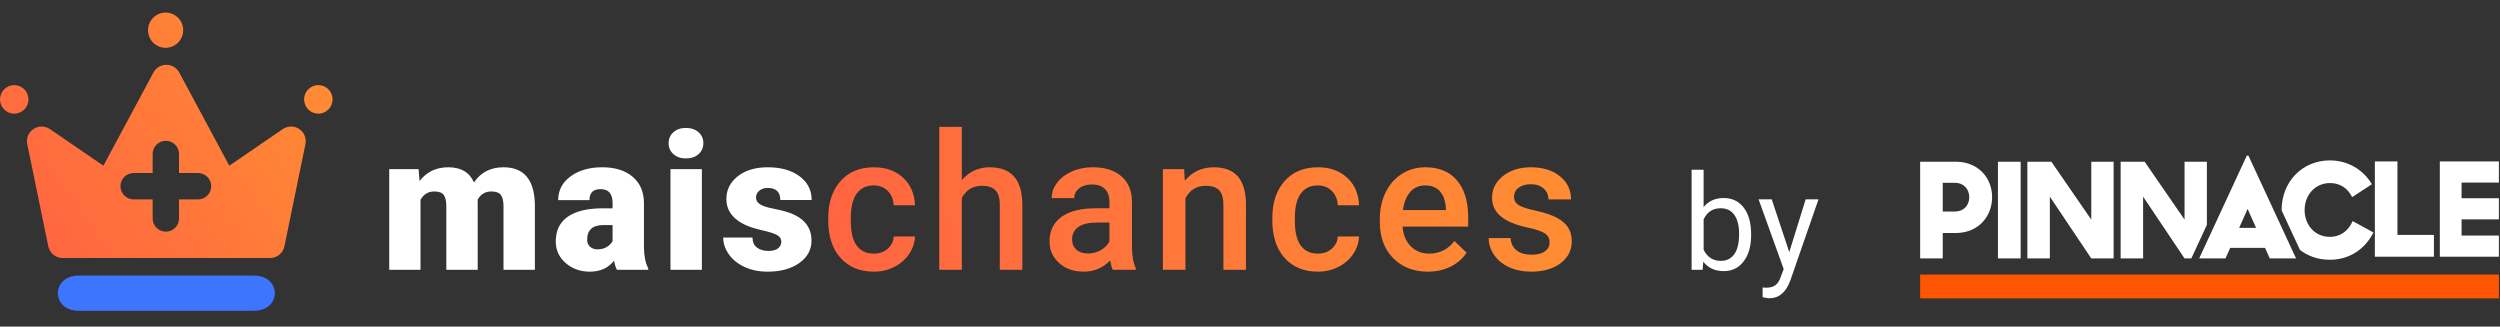
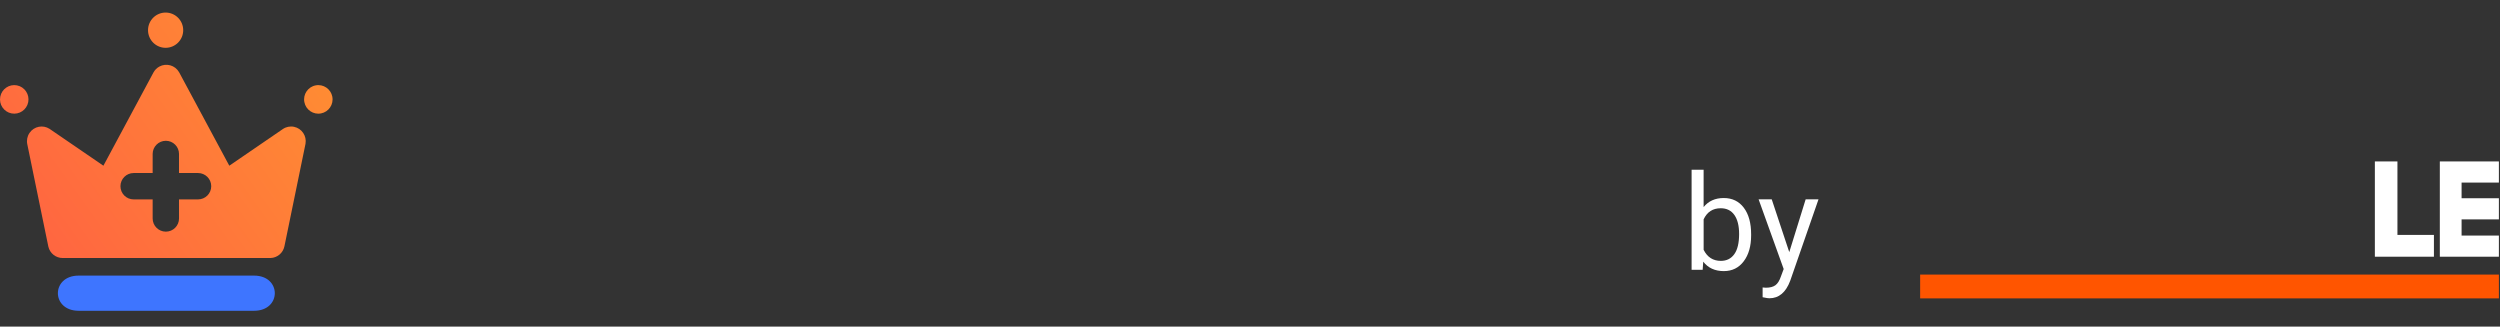
<svg xmlns="http://www.w3.org/2000/svg" width="199" height="26" viewBox="0 0 199 26">
  <rect x="0" y="0" width="199" height="26" fill="#333333" stroke="none" />
  <defs>
    <linearGradient id="prefix__a" x1="94.332%" x2="-8.278%" y1="48.131%" y2="51.896%">
      <stop offset="0%" stop-color="#FF8B33" />
      <stop offset="100%" stop-color="#FF6242" />
    </linearGradient>
    <linearGradient id="prefix__b" x1="94.332%" x2="-8.278%" y1="23.154%" y2="77.235%">
      <stop offset="0%" stop-color="#FF8B33" />
      <stop offset="100%" stop-color="#FF6242" />
    </linearGradient>
  </defs>
  <g fill="none" fill-rule="evenodd">
    <g>
      <path fill="#F50" d="M0 11.376L46.067 11.376 46.067 9.48 0 9.48z" transform="translate(0 1) translate(152.844 11.376)" />
      <path fill="#FFF" d="M36.195.474L37.992.474 37.992 6.323 40.896 6.323 40.896 8.058 36.195 8.058zM41.366.474L41.366 8.058 46.067 8.058 46.067 6.375 43.098 6.375 43.098 5.087 46.067 5.087 46.067 3.404 43.098 3.404 43.098 2.157 46.067 2.157 46.067.474z" transform="translate(0 1) translate(152.844 11.376)" />
      <g fill="#FFF">
-         <path d="M1.799 2.174v2.289h.979c.647 0 1.13-.454 1.13-1.14 0-.685-.483-1.149-1.13-1.149h-.979zM0 .498h2.85c1.758 0 2.878 1.276 2.878 2.815 0 1.55-1.11 2.858-2.888 2.858H1.799v2.024H0V.498zM6.191 8.195L8 8.195 8 .498 6.191.498zM8.535.498L10.447.498 13.622 5.105 13.622.498 15.4.498 15.4 8.195 13.622 8.195 10.324 3.276 10.324 8.195 8.535 8.195zM25.391 5.763l.675-1.51.675 1.51h-1.35zm2.438 2.432h2.094L26.13.012h-.128L22.21 8.195h2.094l.377-.842h2.772l.377.842zM34.426 5.222c-.309.727-.925 1.255-1.82 1.255-1.192 0-2.004-.96-2.004-2.13 0-1.192.832-2.152 2.025-2.152.822 0 1.418.433 1.758 1.118l1.572-1.023C35.29 1.151 34.066.392 32.617.392c-2.21 0-3.845 1.709-3.845 3.955v.02l1.46 3.149c.632.493 1.443.785 2.384.785 1.604 0 2.827-.896 3.465-2.172l-1.655-.907zM21.668 8.018L22.824 5.522 22.824.498 21.046.498 21.046 5.105 17.871.498 15.959.498 15.959 8.195 17.748 8.195 17.748 3.276 21.046 8.195 21.585 8.195z" transform="translate(0 1) translate(152.844 11.376)" />
-       </g>
+         </g>
    </g>
-     <path fill="#FFF" fill-rule="nonzero" d="M33.473 20.476V14.9c.251-.44.616-.66 1.094-.66.374 0 .628.094.76.282.134.187.2.491.2.91v5.044h2.498v-5.473l-.008-.103c.242-.44.609-.66 1.101-.66.365 0 .616.094.754.282.138.187.207.486.207.896v5.058h2.498v-5.214c-.045-1.965-.877-2.947-2.498-2.947-1.025 0-1.808.402-2.35 1.207-.354-.805-1.037-1.207-2.047-1.207-.955 0-1.716.363-2.283 1.089l-.081-.941h-2.335v8.013h2.49zm13.477.148c.823 0 1.463-.288 1.922-.866.069.316.147.555.236.718h2.49v-.126c-.217-.39-.33-.952-.34-1.688v-3.548c-.014-.869-.317-1.552-.909-2.051-.59-.499-1.396-.748-2.416-.748s-1.858.242-2.516.726c-.658.484-.986 1.113-.986 1.888h2.49c0-.582.295-.874.887-.874.635 0 .953.368.953 1.104v.422h-.769c-1.221 0-2.152.222-2.793.666-.64.445-.96 1.102-.96 1.97 0 .692.263 1.266.79 1.722.527.457 1.168.685 1.921.685zm.599-1.777c-.237 0-.431-.07-.584-.211-.153-.14-.229-.325-.229-.552 0-.78.434-1.17 1.3-1.17h.725v1.281c-.089.168-.235.319-.44.452-.204.133-.462.2-.772.2zm7.056-7.236c.409 0 .741-.113.998-.34.256-.228.384-.519.384-.874 0-.356-.128-.647-.384-.874-.257-.227-.59-.34-.998-.34-.409 0-.741.113-.998.34-.256.227-.384.518-.384.874 0 .355.128.646.384.874.257.227.59.34.998.34zm1.264 8.865v-8.013H53.37v8.013h2.498zm5.238.148c1.03 0 1.868-.23 2.516-.688.648-.46.972-1.054.972-1.785 0-1.072-.601-1.815-1.803-2.23-.36-.123-.777-.229-1.253-.318-.475-.089-.821-.202-1.038-.34-.217-.139-.325-.319-.325-.541 0-.217.089-.399.266-.545.177-.145.396-.218.658-.218.674 0 1.012.32 1.012.963h2.497c0-.78-.32-1.41-.96-1.889-.64-.479-1.488-.718-2.542-.718-.98 0-1.774.238-2.38.715-.605.476-.908 1.082-.908 1.818 0 .414.106.782.317 1.103.212.321.52.594.924.819.404.224.916.406 1.537.544.62.138 1.042.272 1.264.4.221.128.332.299.332.51 0 .223-.085.403-.255.542-.17.138-.425.207-.765.207-.37 0-.672-.085-.908-.256-.237-.17-.36-.44-.37-.81h-2.328c0 .469.15.915.451 1.34.3.425.72.76 1.256 1.007.537.247 1.148.37 1.833.37z" transform="translate(0 1)" />
-     <path fill="url(#prefix__a)" fill-rule="nonzero" d="M69.572 20.624c.576 0 1.113-.125 1.61-.377.498-.252.892-.594 1.183-1.026.29-.432.446-.897.466-1.396h-1.693c-.02.385-.177.709-.472.97-.296.262-.668.393-1.116.393-.591 0-1.043-.214-1.356-.64-.313-.428-.47-1.076-.47-1.945v-.289c.006-.859.166-1.5.481-1.922.315-.422.764-.633 1.345-.633.453 0 .826.148 1.12.444.292.297.449.674.468 1.134h1.693c-.03-.904-.344-1.634-.943-2.189-.598-.555-1.373-.833-2.323-.833-1.124 0-2.01.366-2.66 1.1-.65.733-.976 1.71-.976 2.929v.185c0 1.279.328 2.281.983 3.007s1.542 1.088 2.66 1.088zm6.99-.148v-5.725c.354-.641.891-.962 1.61-.962.463 0 .814.114 1.053.344.24.23.359.62.359 1.174v5.17h1.795V15.24c-.024-1.95-.889-2.925-2.593-2.925-.897 0-1.638.34-2.224 1.022V9.1h-1.796v11.375h1.796zm9.708.148c.828 0 1.527-.298 2.099-.896.059.346.128.595.207.748h1.832v-.126c-.202-.43-.303-1.004-.303-1.725V15.01c-.014-.854-.3-1.517-.857-1.989-.556-.471-1.303-.707-2.239-.707-.615 0-1.173.108-1.673.326-.5.217-.896.517-1.186.9-.291.382-.436.793-.436 1.233h1.795c0-.316.13-.577.392-.782.261-.205.596-.307 1.005-.307.473 0 .825.125 1.057.374.231.25.347.581.347.996v.526h-1.101c-1.178 0-2.083.228-2.716.685-.633.457-.95 1.112-.95 1.966 0 .677.254 1.245.762 1.704.507.459 1.162.688 1.965.688zm.333-1.444c-.384 0-.691-.102-.92-.307-.23-.205-.344-.48-.344-.826 0-.424.168-.753.503-.985.335-.232.835-.348 1.5-.348h.968v1.51c-.158.292-.393.524-.706.697-.313.173-.646.26-1.001.26zm7.758 1.296v-5.702c.355-.657.894-.985 1.618-.985.498 0 .856.122 1.075.366.22.245.33.621.33 1.13v5.191h1.795v-5.295c-.03-1.91-.877-2.866-2.542-2.866-.96 0-1.737.358-2.328 1.074l-.051-.926h-1.693v8.013h1.796zm10.559.148c.576 0 1.113-.125 1.61-.377.498-.252.892-.594 1.183-1.026.29-.432.445-.897.465-1.396h-1.692c-.02.385-.177.709-.473.97-.295.262-.667.393-1.116.393-.59 0-1.043-.214-1.356-.64-.312-.428-.469-1.076-.469-1.945v-.289c.005-.859.165-1.5.48-1.922.316-.422.764-.633 1.345-.633.454 0 .827.148 1.12.444.293.297.45.674.469 1.134h1.692c-.03-.904-.343-1.634-.942-2.189-.598-.555-1.373-.833-2.324-.833-1.123 0-2.01.366-2.66 1.1-.65.733-.975 1.71-.975 2.929v.185c0 1.279.327 2.281.982 3.007.656.726 1.542 1.088 2.66 1.088zm8.74 0c.665 0 1.265-.132 1.8-.396.534-.264.961-.635 1.282-1.114l-.968-.926c-.518.666-1.188 1-2.01 1-.586 0-1.073-.193-1.46-.578-.386-.385-.607-.908-.66-1.57h5.223v-.726c0-1.274-.297-2.259-.89-2.955-.594-.696-1.435-1.044-2.524-1.044-.684 0-1.305.175-1.862.526-.556.35-.989.84-1.296 1.47-.308.63-.462 1.344-.462 2.144v.222c0 1.195.353 2.152 1.06 2.87.707.718 1.63 1.077 2.767 1.077zm1.434-4.902h-3.421c.083-.618.277-1.099.58-1.445.303-.345.7-.518 1.193-.518.498 0 .887.154 1.168.463.28.309.44.764.48 1.366v.134zm6.783 4.902c.965 0 1.746-.223 2.342-.67.596-.447.894-1.03.894-1.751 0-.43-.097-.795-.292-1.096-.194-.302-.492-.56-.894-.774-.401-.215-.954-.4-1.659-.556-.704-.155-1.172-.31-1.404-.463-.231-.153-.347-.368-.347-.644 0-.306.124-.55.373-.733.249-.183.57-.274.964-.274.424 0 .764.115 1.02.344.256.23.384.517.384.863h1.796c0-.755-.294-1.37-.883-1.844s-1.36-.711-2.317-.711c-.896 0-1.635.232-2.216.696-.582.464-.872 1.042-.872 1.733 0 .825.448 1.454 1.345 1.889.408.197.918.36 1.53.488.61.129 1.047.277 1.31.445.264.168.396.412.396.733 0 .291-.123.527-.37.707-.246.18-.605.27-1.078.27-.488 0-.88-.114-1.175-.344-.296-.23-.456-.556-.48-.981H118.5c0 .479.143.926.428 1.34.286.415.685.741 1.197.978.513.237 1.096.355 1.752.355z" transform="translate(0 1)" />
    <g>
      <path fill="url(#prefix__b)" d="M14.252 4.743l.017.03 3.983 7.417 4.26-2.916c.26-.18.583-.244.893-.18.62.128 1.023.728.913 1.35l-.006.031-1.672 8.13c-.11.533-.57.918-1.11.933H4.986c-.543 0-1.012-.374-1.136-.901l-.007-.032-1.672-8.13c-.064-.31 0-.633.179-.895.357-.524 1.064-.665 1.593-.325l.028.019 4.26 2.916 3.983-7.418c.108-.201.273-.367.474-.475.558-.3 1.25-.1 1.564.446zm-1.051 5.464c-.58 0-1.05.47-1.05 1.05v1.515l-1.513.001c-.58 0-1.05.47-1.05 1.05 0 .58.47 1.05 1.05 1.05h1.513v1.517c0 .58.47 1.049 1.05 1.049.579 0 1.049-.47 1.049-1.049l-.001-1.518h1.515c.58 0 1.05-.47 1.05-1.049 0-.58-.47-1.05-1.05-1.05h-1.515v-1.517c0-.579-.47-1.049-1.048-1.049zm13.251-3.512c.12.616-.282 1.212-.897 1.332-.614.12-1.21-.283-1.328-.9-.12-.615.282-1.212.896-1.331.615-.12 1.21.283 1.33.899zm-26.431 0c.12-.616.714-1.019 1.329-.9.615.12 1.016.717.897 1.333-.12.616-.714 1.018-1.33.899-.614-.12-1.015-.716-.896-1.332zM13.183 0c.773 0 1.4.628 1.4 1.403s-.627 1.403-1.4 1.403c-.773 0-1.4-.628-1.4-1.403S12.41 0 13.183 0z" transform="translate(0 1)" />
      <path fill="#3E75FF" d="M20.221 20.938c2.205 0 2.205 2.8 0 2.8H6.261c-2.204 0-2.204-2.8 0-2.8h13.96z" transform="translate(0 1)" />
    </g>
    <path fill="#FFF" fill-rule="nonzero" d="M137.217 20.58c.662 0 1.19-.26 1.583-.78s.59-1.209.59-2.066v-.083c0-.895-.194-1.6-.582-2.115-.388-.515-.922-.773-1.6-.773-.68 0-1.213.24-1.6.72v-2.97h-.956v7.963h.88l.046-.648c.386.501.933.752 1.64.752zm-.238-.814c-.62 0-1.077-.294-1.37-.881v-2.426c.276-.588.73-.882 1.36-.882.473 0 .835.178 1.086.534.252.356.378.86.378 1.514 0 .715-.128 1.251-.383 1.607-.255.356-.612.534-1.07.534zm3.864 2.976c.759 0 1.312-.467 1.66-1.4l2.25-6.475h-1.023l-1.304 4.204-1.396-4.204h-1.045l1.996 5.547-.212.57c-.117.35-.266.59-.447.721s-.434.197-.758.197l-.259-.02v.777l.357.067.181.016z" transform="translate(0 1)" />
  </g>
</svg>